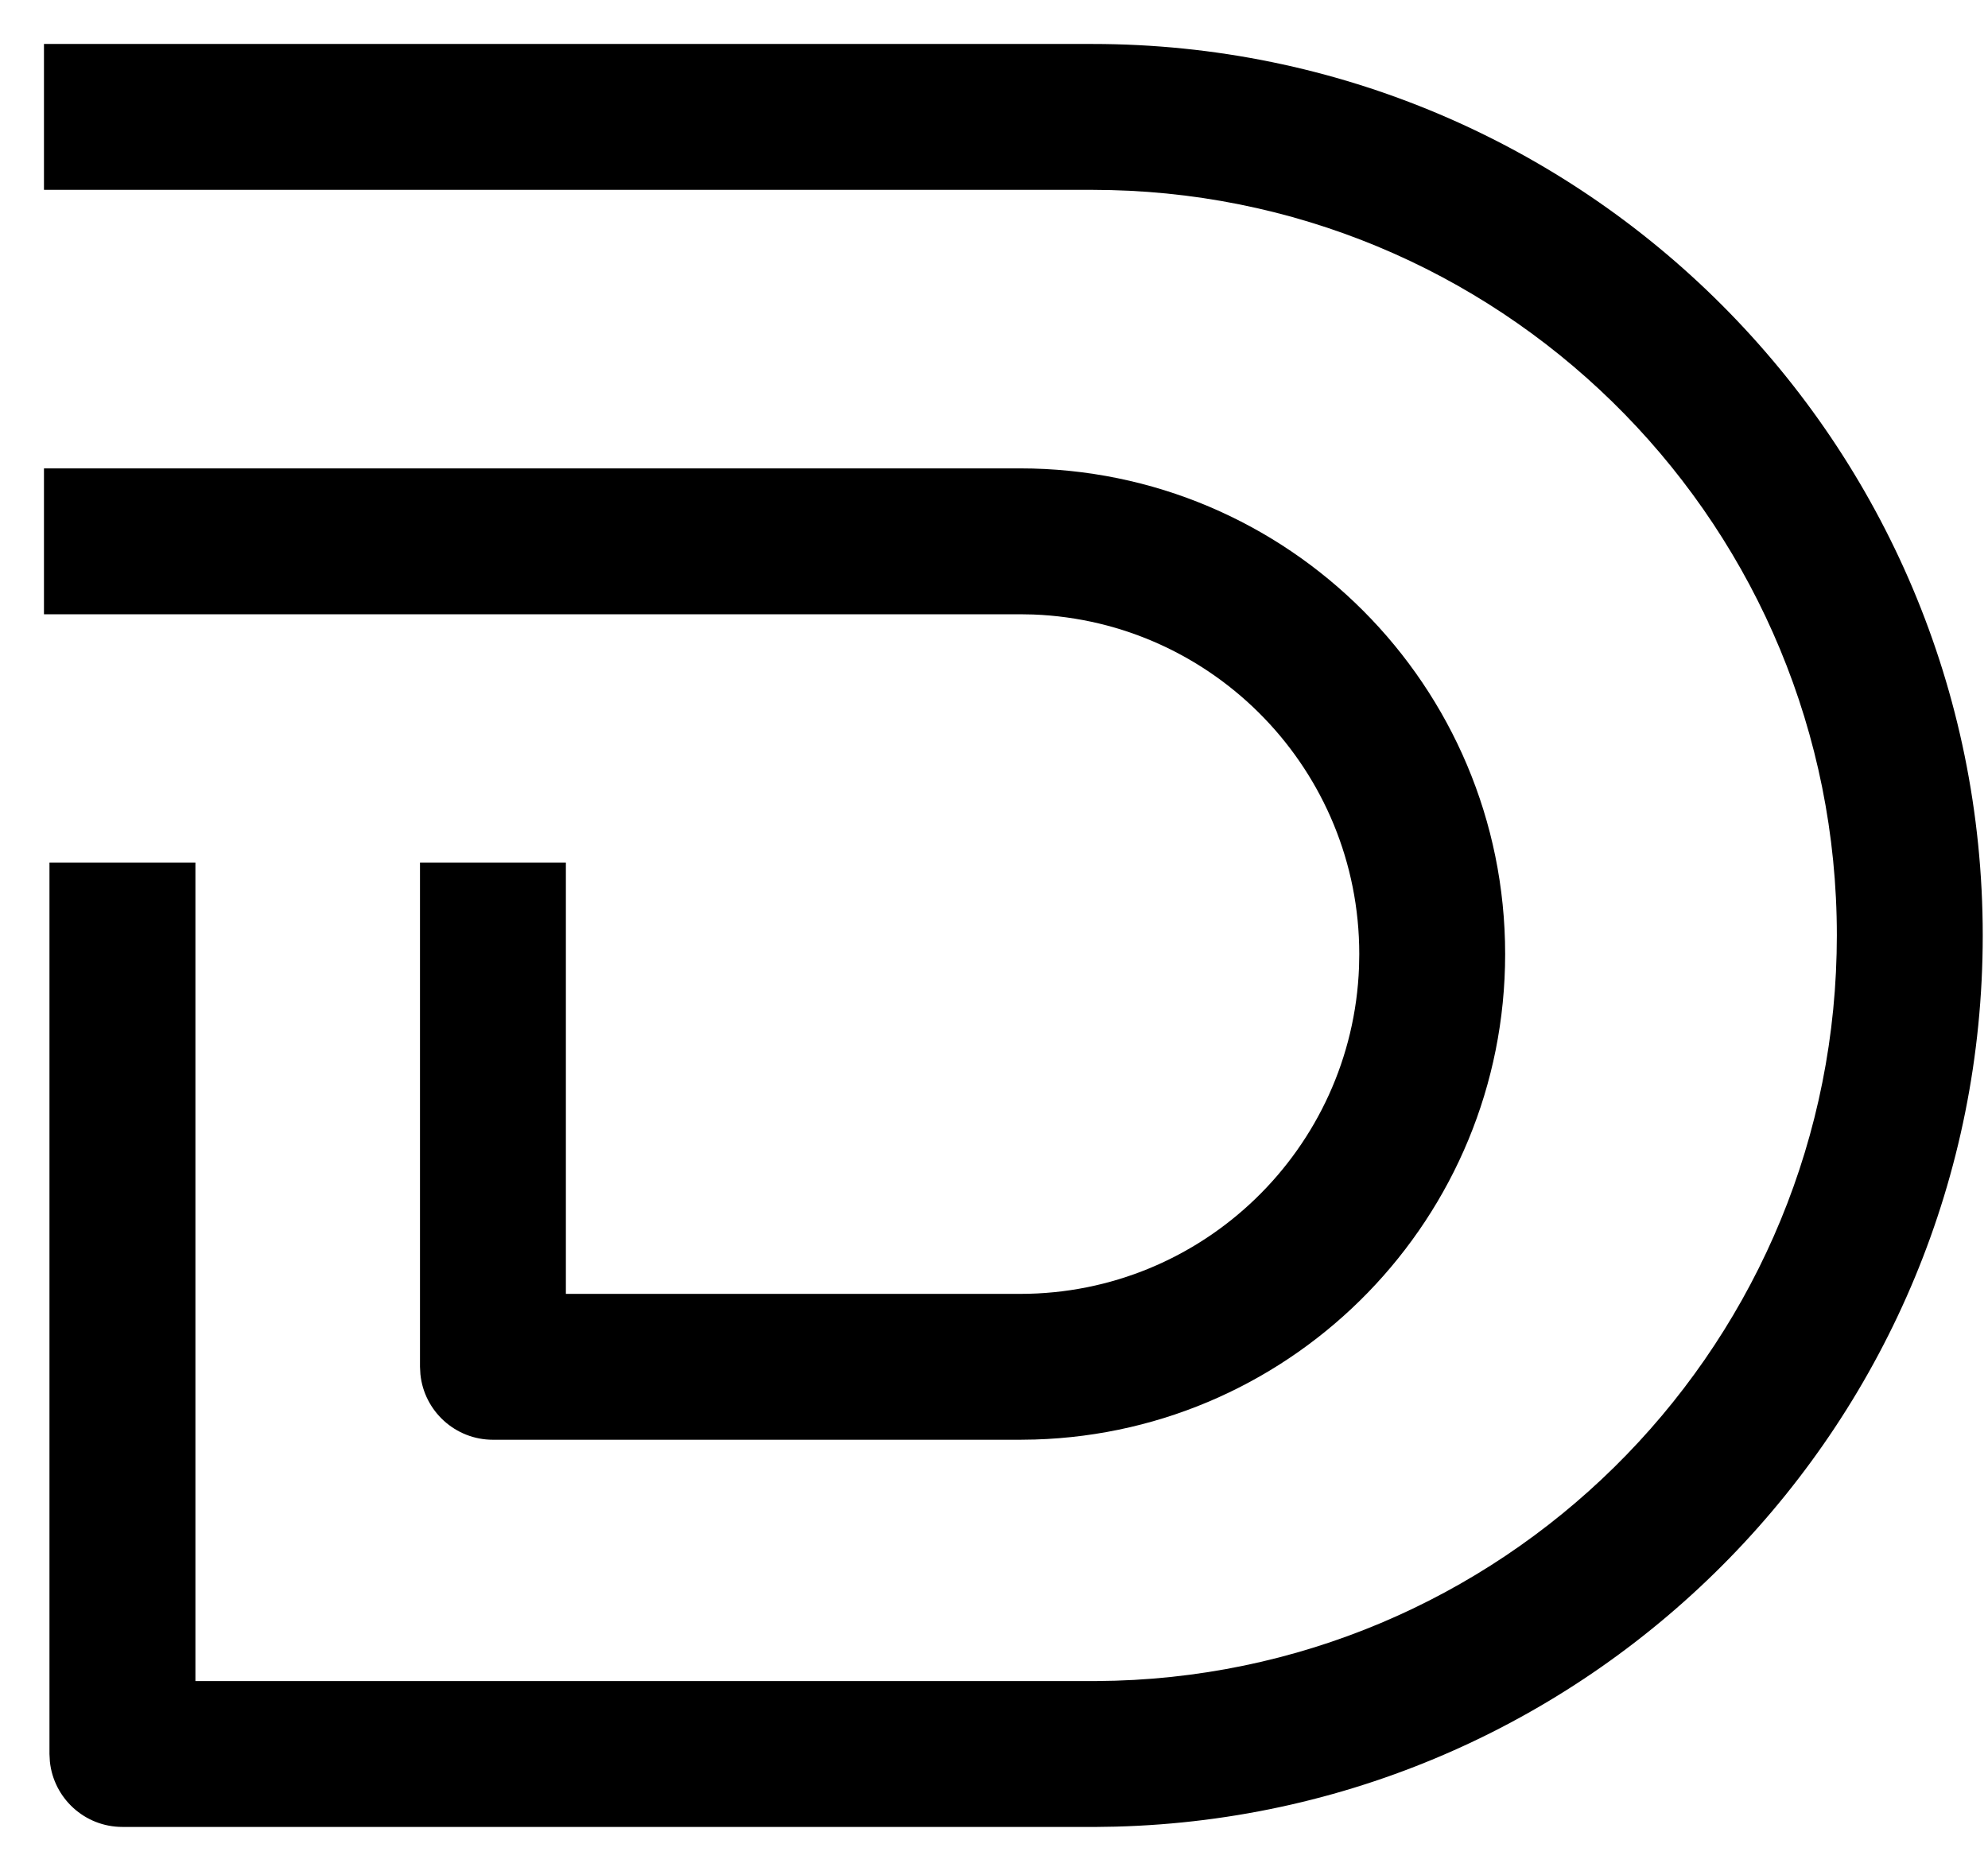
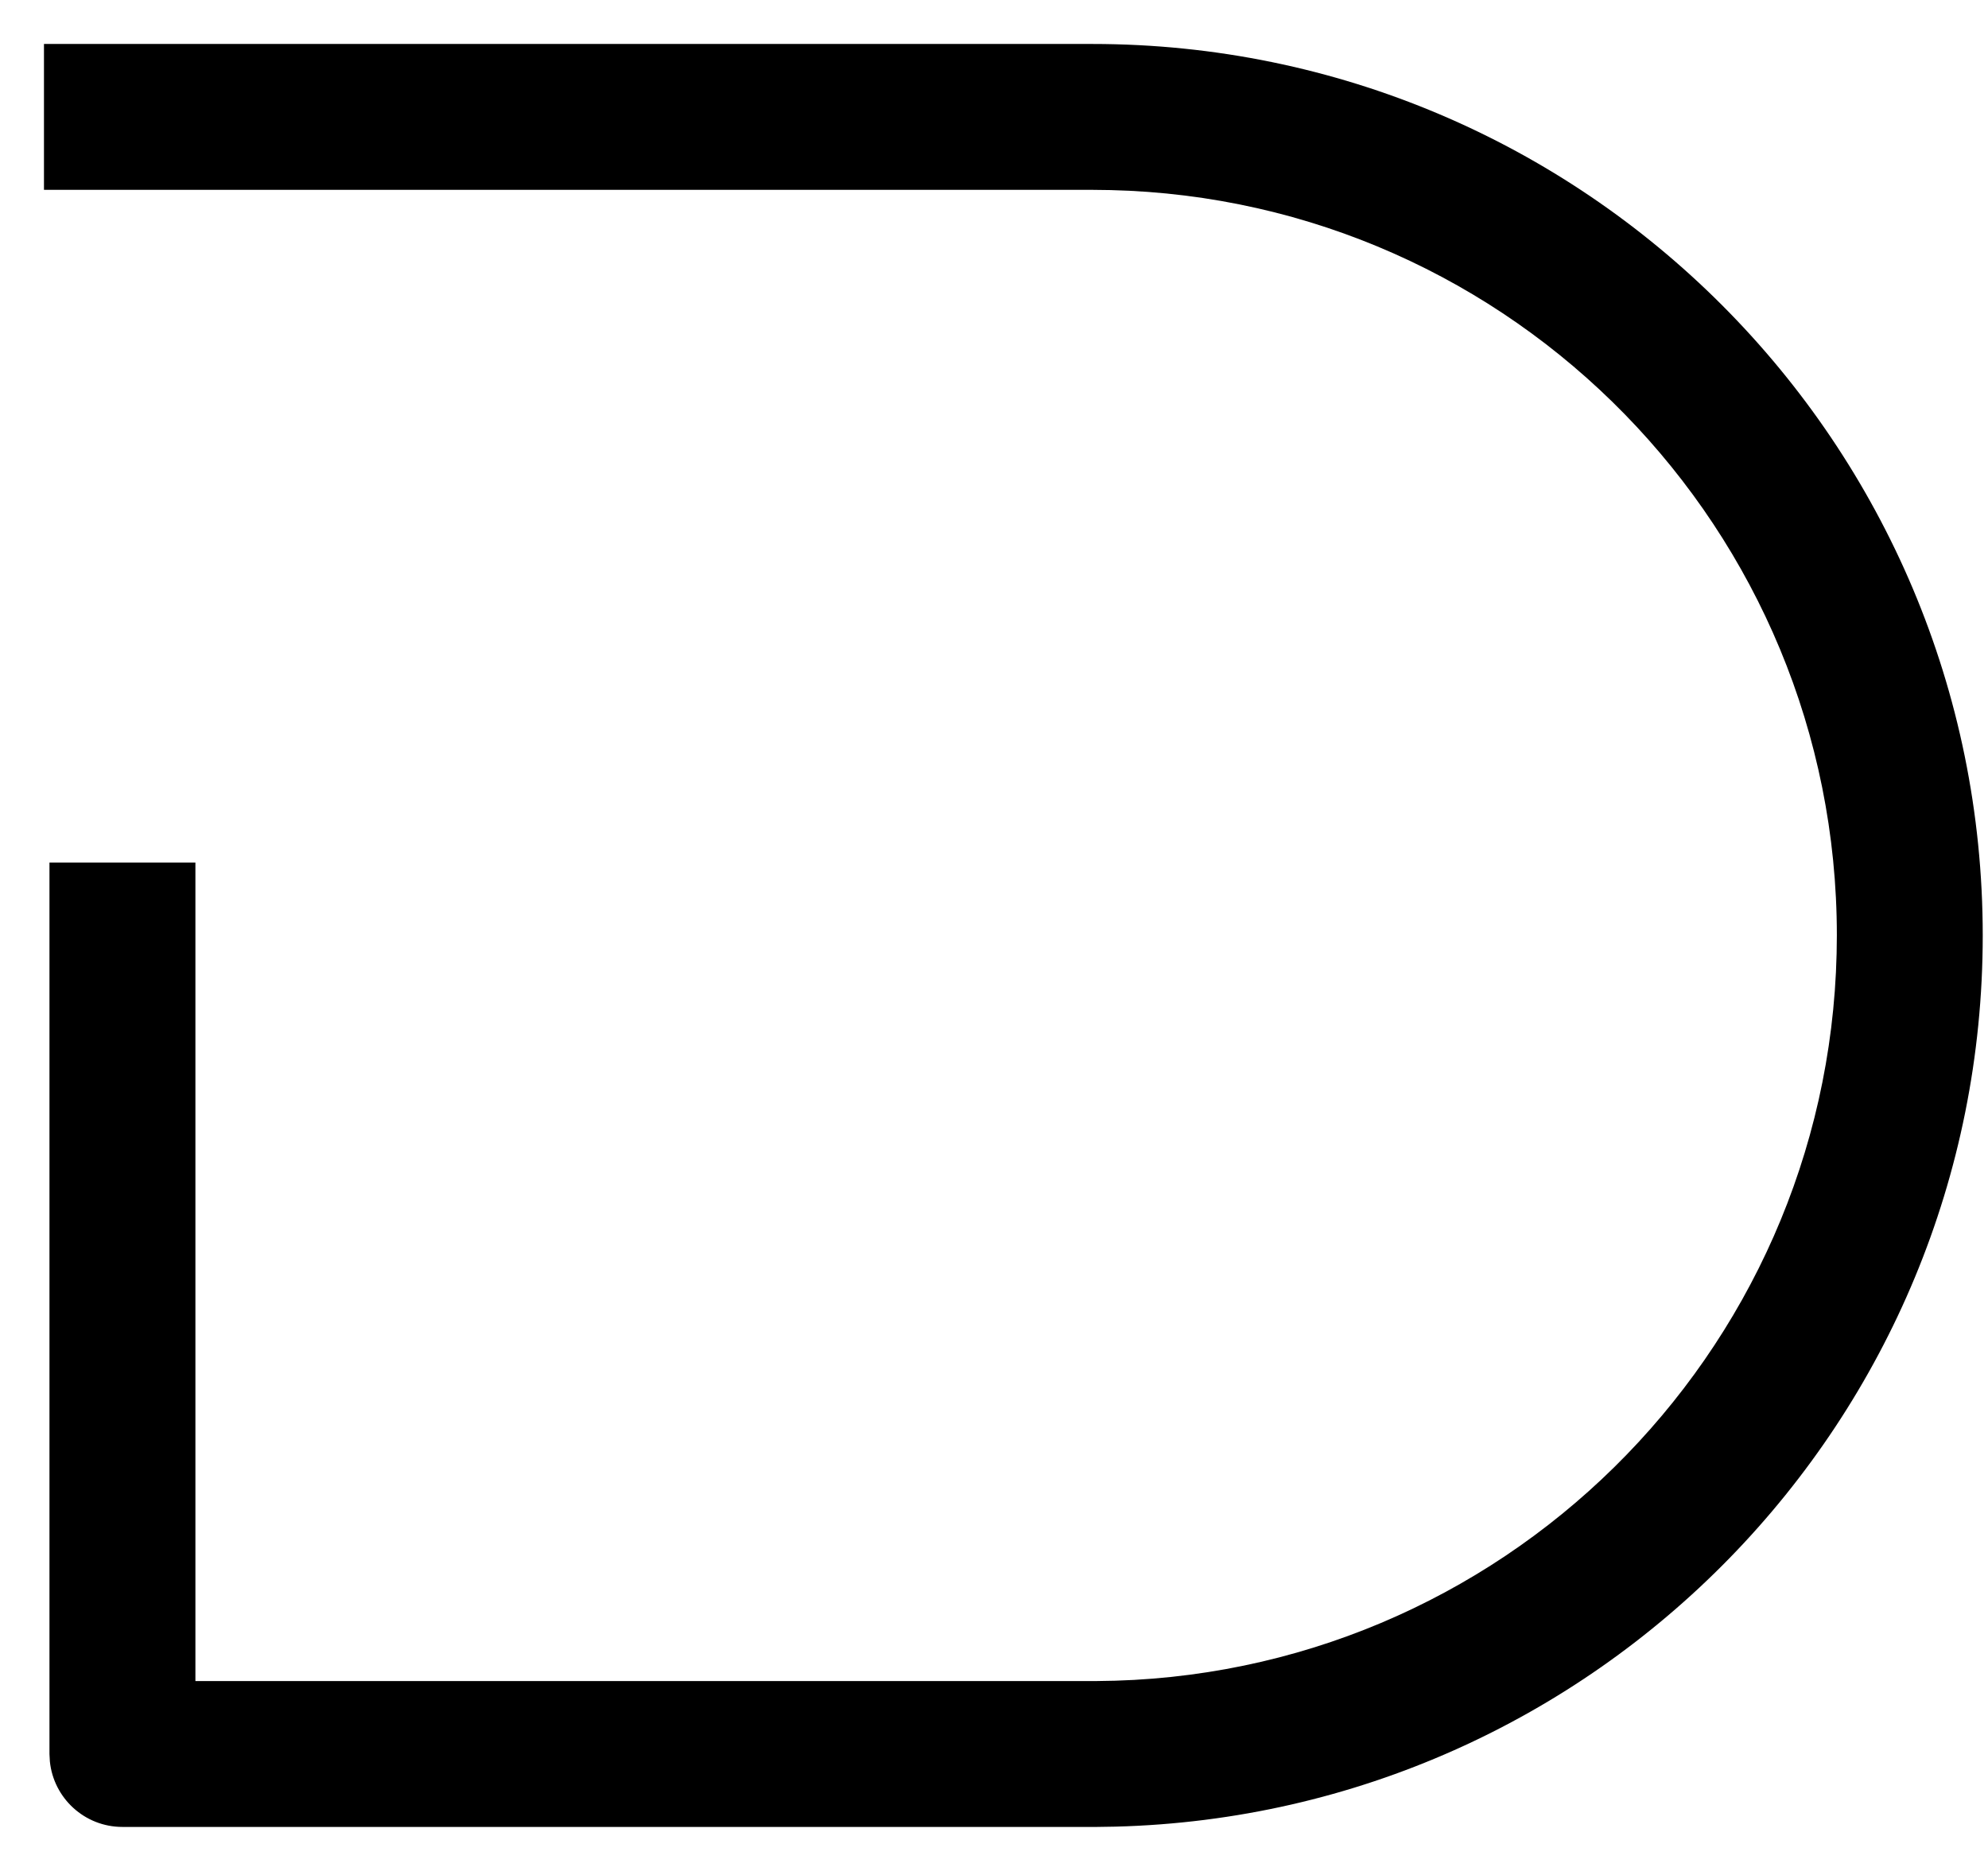
<svg xmlns="http://www.w3.org/2000/svg" width="34px" height="32px" viewBox="0 0 34 32" version="1.1">
  <title>DeepDecision®</title>
  <style>
        path { fill: #000 }
        @media (prefers-color-scheme: dark) {
            path { fill: #fff; }
        }
    </style>
  <g id="Symbols" stroke="none" stroke-width="1" fill="none" fill-rule="evenodd">
    <g id="nav/desktop/light" transform="translate(2, -8)" fill-rule="nonzero">
      <g id="Group-4" transform="translate(-1.248, 8.752)">
        <path d="M17.93,0 C26.341,0 33.158,6.827 33.158,15.248 C33.158,23.53 26.561,30.276 18.327,30.49 L18.009,30.495 L1.342,30.495 C0.696,30.495 0.165,30.004 0.101,29.375 L0.094,29.248 L0.094,14 L2.59,14 L2.59,28 L18.002,28 C24.901,27.962 30.496,22.43 30.659,15.556 L30.663,15.248 C30.663,8.308 25.129,2.663 18.24,2.499 L17.93,2.495 L0,2.495 L0,0 L17.93,0 Z" id="Oval-Copy" />
-         <path d="M16.694,7.259 C21.276,7.259 24.99,10.978 24.99,15.566 C24.99,20.068 21.412,23.735 16.947,23.869 L16.694,23.873 L7.679,23.873 C7.033,23.873 6.502,23.382 6.438,22.753 L6.431,22.625 L6.431,14 L8.926,14 L8.926,21.378 L16.694,21.378 C19.823,21.378 22.374,18.896 22.491,15.789 L22.495,15.566 C22.495,12.43 20.017,9.875 16.916,9.758 L16.694,9.754 L2.27373675e-13,9.754 L2.27373675e-13,7.259 L16.694,7.259 Z" id="Oval-Copy-2" />
      </g>
    </g>
  </g>
</svg>